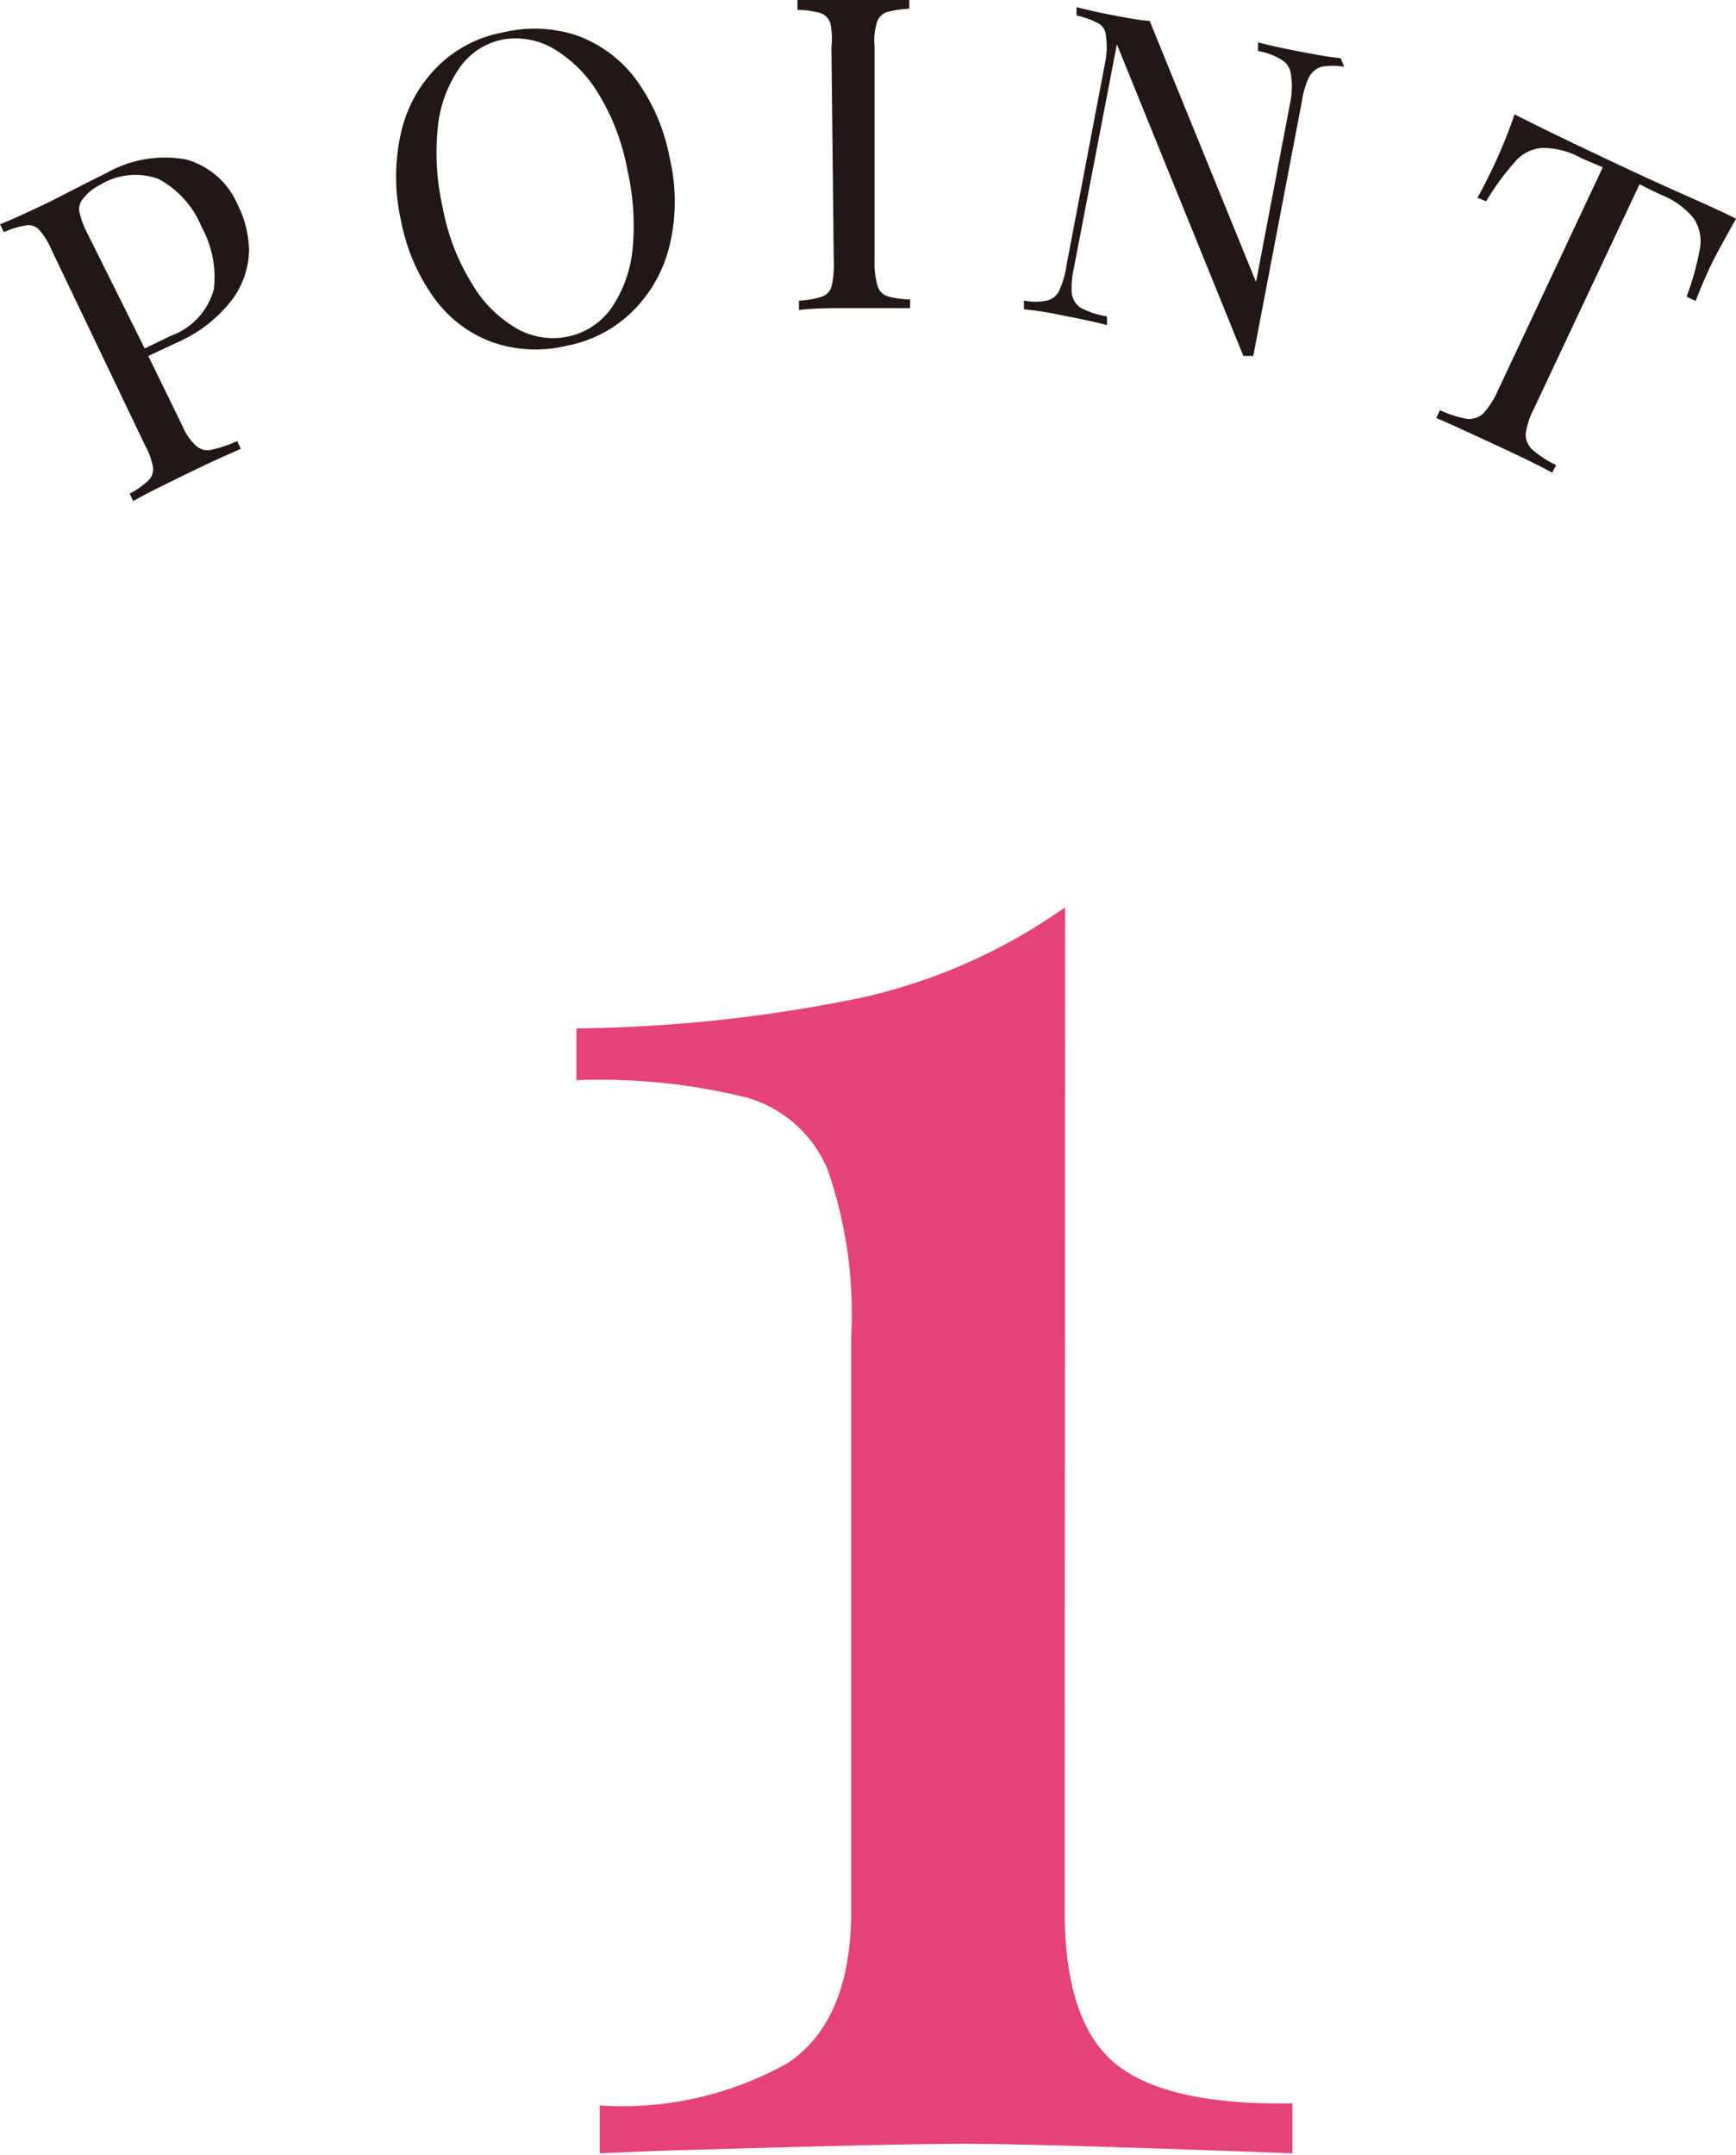
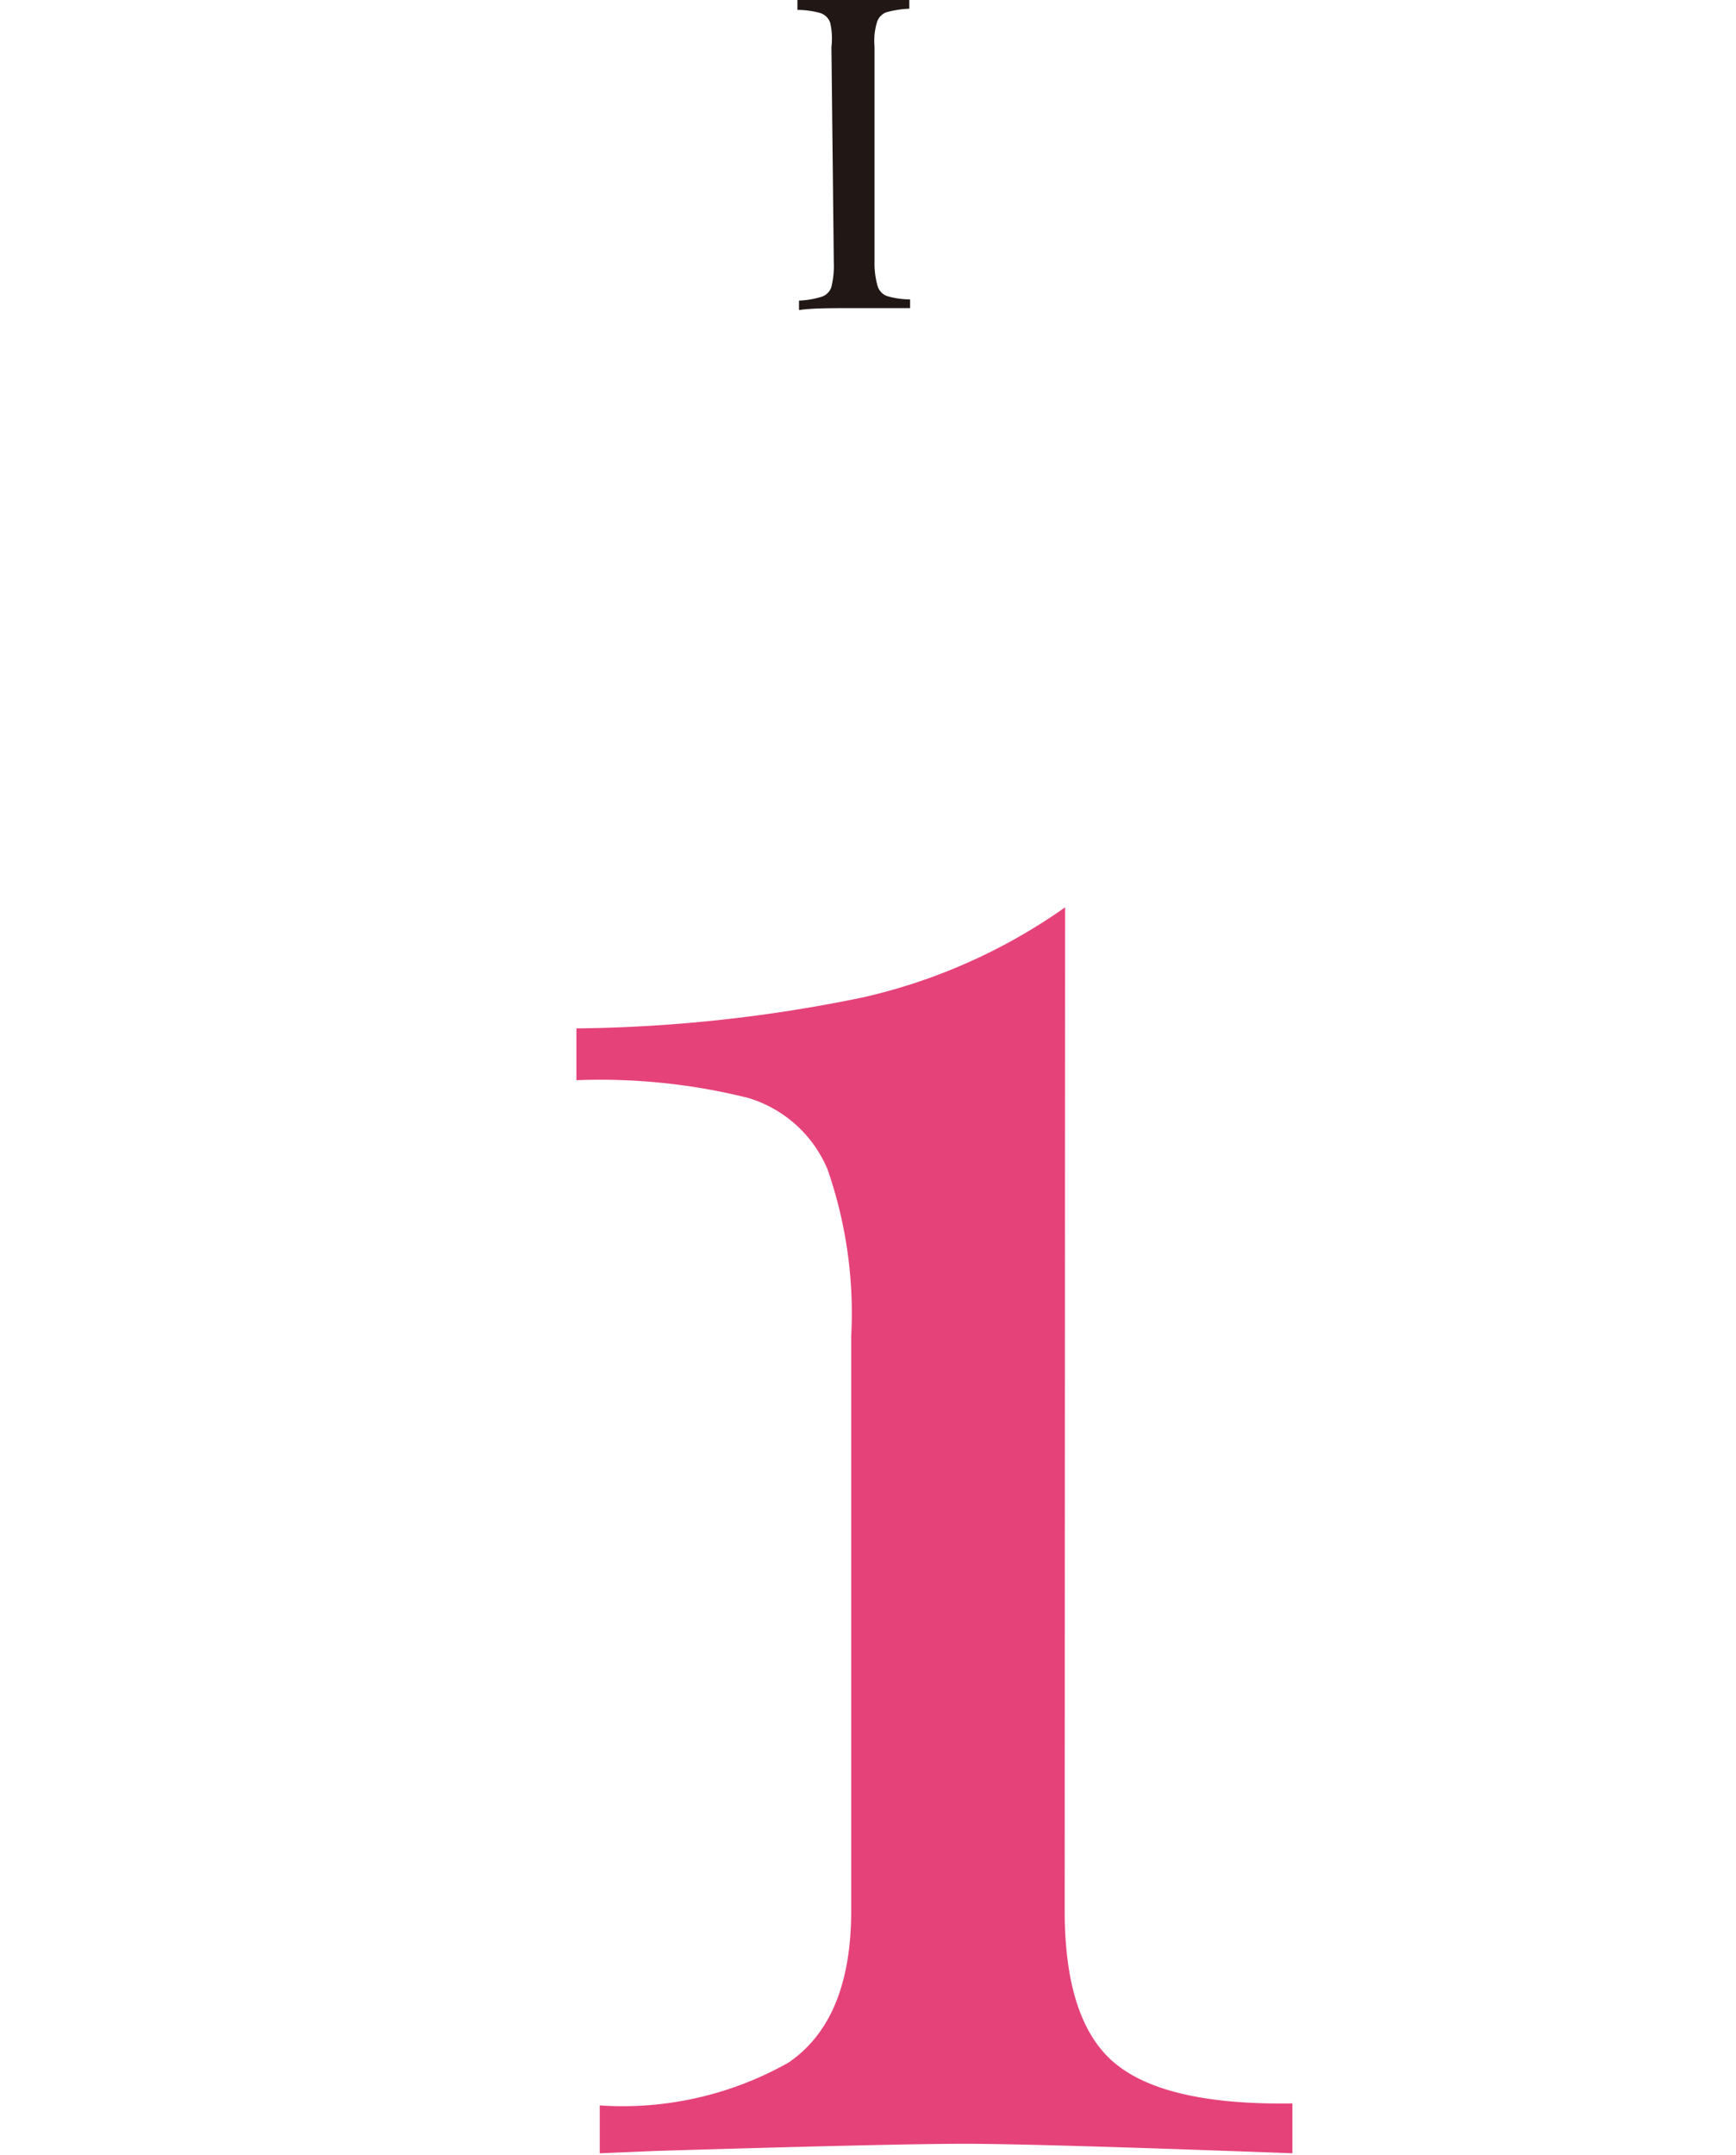
<svg xmlns="http://www.w3.org/2000/svg" viewBox="0 0 43.91 54.49">
  <defs>
    <style>.cls-1{fill:#211815;}.cls-2{fill:#e6427a;}</style>
  </defs>
  <g id="レイヤー_2" data-name="レイヤー 2">
    <g id="design">
-       <path class="cls-1" d="M3.75,9l.87,1.78a1.36,1.36,0,0,0,.35.5.42.42,0,0,0,.38.09A3,3,0,0,0,6,11.15l.09.2c-.35.15-.84.37-1.47.68s-1,.49-1.25.64l-.09-.19a2,2,0,0,0,.48-.34.4.4,0,0,0,.11-.33,1.94,1.94,0,0,0-.21-.57L1.31,6.33A2,2,0,0,0,1,5.82.37.37,0,0,0,.65,5.7a2.12,2.12,0,0,0-.55.17L0,5.67c.29-.11.69-.3,1.22-.55l1.06-.54.42-.21a3,3,0,0,1,2-.34A2,2,0,0,1,6,5.15,2.73,2.73,0,0,1,6.3,6.31a2.16,2.16,0,0,1-.41,1.24A3.49,3.49,0,0,1,4.52,8.64ZM2.12,5A.43.43,0,0,0,2,5.32a2.13,2.13,0,0,0,.2.56L3.66,8.81l.66-.32A1.73,1.73,0,0,0,5.41,7.31,2.63,2.63,0,0,0,5.1,5.74,2.4,2.4,0,0,0,4,4.52a1.72,1.72,0,0,0-1.48.16A1.22,1.22,0,0,0,2.12,5Z" />
-       <path class="cls-1" d="M14.6.9A3.23,3.23,0,0,1,16.08,2a4.89,4.89,0,0,1,.86,2,4.76,4.76,0,0,1,0,2.19A3.46,3.46,0,0,1,16,7.87a3.22,3.22,0,0,1-1.66.87,3.33,3.33,0,0,1-1.89-.09A3.14,3.14,0,0,1,11,7.56a4.89,4.89,0,0,1-.86-2,5,5,0,0,1,0-2.19,3.42,3.42,0,0,1,.92-1.68A3.14,3.14,0,0,1,12.72.82,3.39,3.39,0,0,1,14.6.9Zm-3,.85a3.19,3.19,0,0,0-.53,1.51,6.26,6.26,0,0,0,.13,2,5.54,5.54,0,0,0,.73,1.9,3.16,3.16,0,0,0,1.13,1.14,1.86,1.86,0,0,0,1.3.21,1.79,1.79,0,0,0,1.11-.73A3.19,3.19,0,0,0,16,6.3a6.26,6.26,0,0,0-.13-2,5.68,5.68,0,0,0-.72-1.91A3.29,3.29,0,0,0,14,1.23,1.9,1.9,0,0,0,12.71,1,1.75,1.75,0,0,0,11.6,1.75Z" />
      <path class="cls-1" d="M23,.22a2.6,2.6,0,0,0-.58.09.39.39,0,0,0-.24.26,1.62,1.62,0,0,0-.06.61l0,5.45a2.08,2.08,0,0,0,.08.61.39.39,0,0,0,.25.25,2.19,2.19,0,0,0,.57.08v.22c-.34,0-.81,0-1.4,0s-1.1,0-1.41.05V7.6a2.19,2.19,0,0,0,.58-.1.38.38,0,0,0,.24-.25,2.24,2.24,0,0,0,.06-.61l-.06-5.45A1.84,1.84,0,0,0,21,.58a.39.39,0,0,0-.25-.25,2.21,2.21,0,0,0-.58-.08V0c.31,0,.78,0,1.41,0S22.63,0,23,0Z" />
-       <path class="cls-1" d="M34,1.69a1.58,1.58,0,0,0-.58,0,.53.53,0,0,0-.31.26,2.14,2.14,0,0,0-.18.61L31.7,9l-.25,0-3.2-7.88L27.16,6.79a2.26,2.26,0,0,0-.05.64.53.53,0,0,0,.22.35A2.19,2.19,0,0,0,28,8l0,.22c-.26-.07-.62-.15-1.1-.24a8.66,8.66,0,0,0-1-.16l0-.22a1.52,1.52,0,0,0,.58,0,.46.46,0,0,0,.31-.25,2.25,2.25,0,0,0,.18-.61l1-5.25a2,2,0,0,0,0-.61.37.37,0,0,0-.19-.29,2.33,2.33,0,0,0-.55-.2l0-.21c.23.06.57.14,1,.22s.61.11.85.13l2.69,6.6.88-4.62a1.94,1.94,0,0,0,0-.64.48.48,0,0,0-.22-.35,1.65,1.65,0,0,0-.61-.23l0-.22c.25.07.62.15,1.09.24s.77.14,1,.16Z" />
-       <path class="cls-1" d="M43.24,6.78c-.15.33-.27.61-.35.83l-.23-.11A7,7,0,0,0,43,6.27a1.05,1.05,0,0,0-.16-.75,2,2,0,0,0-.84-.6l-.53-.26L38.8,10.33a2,2,0,0,0-.21.64.53.53,0,0,0,.16.39,2.75,2.75,0,0,0,.61.4l-.1.19c-.33-.18-.82-.42-1.45-.71s-1.16-.54-1.48-.67l.09-.2a2.74,2.74,0,0,0,.69.22.53.53,0,0,0,.4-.13,2.06,2.06,0,0,0,.37-.57l2.66-5.66L40,4a2,2,0,0,0-1-.26,1,1,0,0,0-.68.35,6.45,6.45,0,0,0-.73,1L37.37,5c.12-.21.25-.47.41-.8a13.15,13.15,0,0,0,.53-1.31q.81.42,2.79,1.35c1.32.62,2.25,1,2.81,1.29C43.65,6,43.42,6.4,43.24,6.78Z" />
      <path class="cls-2" d="M26.93,48.31q0,2.82,1.29,3.87t4.47,1v1.26q-6.48-.24-8.28-.24t-7.8.18l-1.44.06V53.23a8.54,8.54,0,0,0,4.77-1.08q1.59-1.08,1.59-3.84V33.79a11.07,11.07,0,0,0-.6-4.23,3.16,3.16,0,0,0-2-1.8,15.43,15.43,0,0,0-4.35-.45V26a37.43,37.43,0,0,0,7.23-.78,14.35,14.35,0,0,0,5.13-2.28Z" />
    </g>
  </g>
</svg>